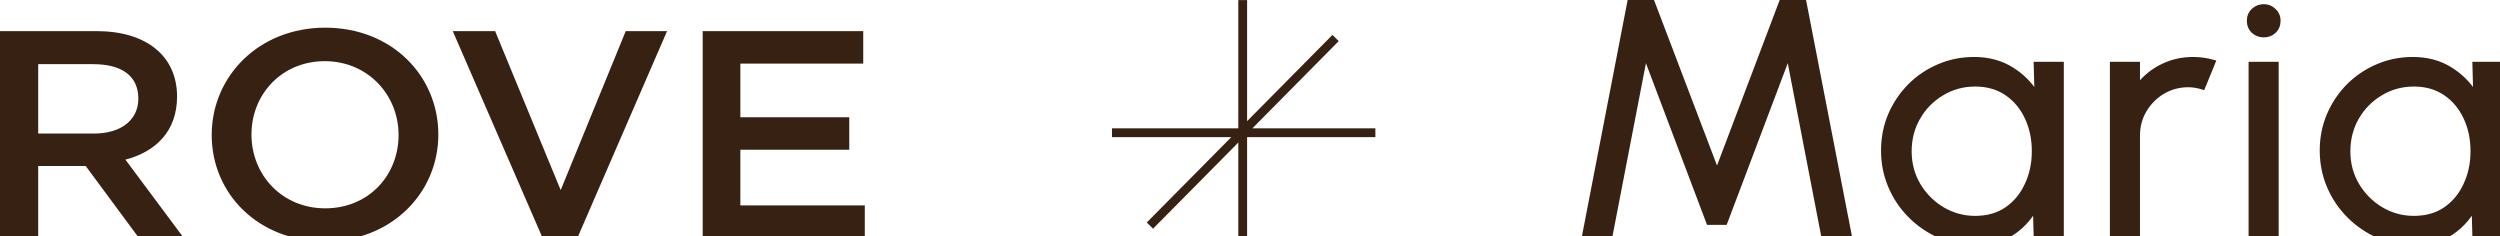
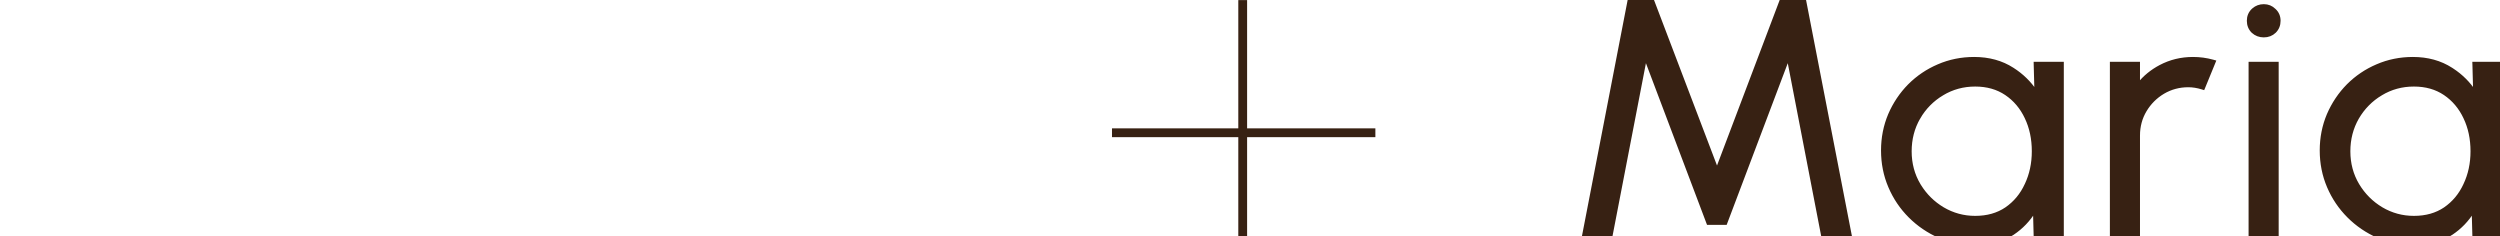
<svg xmlns="http://www.w3.org/2000/svg" fill="none" viewBox="0 0 1440 136" height="136" width="1440">
  <g clip-path="url(#clip0_95_37)">
    <path stroke-width="1.69" stroke="#372113" fill="#372113" d="M1137.11 33.656C1145.56 33.656 1152.97 35.686 1159.31 39.773H1159.31C1164.71 43.203 1169.17 47.557 1172.68 52.831L1172.26 37.315L1172.24 36.448H1187.91V137.845H1172.28L1172.26 137.022L1171.85 121.538C1168.67 126.756 1164.53 131.083 1159.42 134.511L1159.41 134.515C1153.4 138.475 1146.26 140.438 1138.01 140.438C1130.59 140.437 1123.63 139.054 1117.14 136.281L1117.13 136.278C1110.66 133.445 1104.95 129.564 1100.02 124.636C1095.09 119.706 1091.24 113.999 1088.48 107.52C1085.7 101.028 1084.32 94.067 1084.32 86.647C1084.32 79.362 1085.67 72.502 1088.38 66.079L1088.38 66.072C1091.14 59.664 1094.92 54.025 1099.72 49.163L1099.72 49.159C1104.59 44.297 1110.19 40.513 1116.54 37.812C1122.96 35.04 1129.82 33.656 1137.11 33.656ZM1389.81 33.656C1398.25 33.656 1405.66 35.685 1412 39.77L1412.58 40.148C1417.73 43.518 1421.99 47.747 1425.37 52.83L1424.96 37.315L1424.93 36.448H1440.61V137.845H1424.98L1424.96 137.022L1424.54 121.539C1421.37 126.757 1417.23 131.083 1412.11 134.511L1412.11 134.515C1406.1 138.475 1398.95 140.437 1390.71 140.438C1383.29 140.438 1376.32 139.054 1369.83 136.281L1369.83 136.278C1363.35 133.445 1357.64 129.564 1352.72 124.636C1347.79 119.706 1343.94 113.999 1341.17 107.52C1338.4 101.028 1337.01 94.067 1337.01 86.647C1337.01 79.362 1338.36 72.502 1341.07 66.079L1341.07 66.072C1343.84 59.664 1347.62 54.025 1352.41 49.163L1352.42 49.159C1357.28 44.297 1362.89 40.513 1369.24 37.812C1375.66 35.04 1382.52 33.656 1389.81 33.656ZM950.5 -3.435L950.707 -2.891L989 97.727L1027.1 -2.889L1027.3 -3.435H1038.75L1038.89 -2.751L1066.01 136.839L1066.2 137.845H1050.22L1050.09 137.16L1030.02 33.302L994.18 128.126L993.974 128.672H983.832L983.625 128.126L947.787 33.302L927.715 137.16L927.582 137.845H911.702L911.897 136.839L938.918 -2.75L939.05 -3.435H950.5ZM1263.15 33.656C1267.08 33.656 1270.88 34.164 1274.55 35.183L1275.46 35.438L1275.1 36.317L1269.42 50.177L1269.12 50.892L1268.39 50.663C1265.67 49.822 1263.03 49.405 1260.46 49.405C1255.22 49.405 1250.42 50.696 1246.03 53.276C1241.7 55.863 1238.25 59.318 1235.66 63.649C1233.08 67.965 1231.79 72.767 1231.79 78.073V137.845H1216.14V36.448H1231.79V48.511C1235.16 44.3 1239.34 40.876 1244.31 38.241C1250.09 35.183 1256.37 33.656 1263.15 33.656ZM1311.67 36.448V137.845H1296.03V36.448H1311.67ZM1137.71 49.006C1130.81 49.006 1124.52 50.728 1118.8 54.169L1118.8 54.171C1113.14 57.553 1108.62 62.136 1105.24 67.931L1105.24 67.93C1101.93 73.709 1100.27 80.109 1100.27 87.147C1100.27 94.246 1101.99 100.675 1105.43 106.452L1105.76 106.986C1109.17 112.468 1113.62 116.844 1119.1 120.122H1119.1C1124.82 123.5 1131.02 125.188 1137.71 125.188C1144.68 125.187 1150.63 123.496 1155.58 120.147C1160.57 116.715 1164.39 112.117 1167.05 106.335L1167.06 106.328C1169.79 100.535 1171.17 94.145 1171.17 87.147C1171.17 79.944 1169.79 73.491 1167.06 67.769L1167.06 67.765C1164.33 61.978 1160.47 57.412 1155.48 54.046C1150.52 50.697 1144.61 49.006 1137.71 49.006ZM1390.41 49.006C1383.51 49.006 1377.21 50.728 1371.5 54.169L1371.5 54.171C1365.84 57.553 1361.32 62.136 1357.93 67.931C1354.62 73.71 1352.96 80.109 1352.96 87.147C1352.96 94.248 1354.69 100.678 1358.13 106.456H1358.13C1361.58 112.187 1366.13 116.738 1371.79 120.122H1371.79C1377.51 123.5 1383.71 125.187 1390.41 125.188C1397.38 125.188 1403.32 123.496 1408.28 120.147C1413.26 116.715 1417.09 112.118 1419.75 106.335L1419.75 106.328C1422.49 100.535 1423.86 94.145 1423.86 87.147C1423.86 79.945 1422.49 73.49 1419.75 67.769L1419.75 67.765C1417.02 61.978 1413.16 57.412 1408.18 54.046C1403.22 50.697 1397.31 49.006 1390.41 49.006ZM1303.95 3.245C1306.35 3.245 1308.42 4.088 1310.1 5.761C1311.88 7.391 1312.77 9.483 1312.77 11.968C1312.77 14.44 1311.93 16.553 1310.23 18.248L1310.22 18.262C1308.52 19.885 1306.41 20.689 1303.95 20.689C1301.49 20.689 1299.36 19.885 1297.6 18.273L1297.57 18.248C1295.87 16.553 1295.03 14.44 1295.03 11.968C1295.03 9.495 1295.88 7.407 1297.58 5.773L1297.92 5.468C1299.61 3.988 1301.63 3.245 1303.95 3.245Z" />
-     <path fill="#372113" d="M79.982 137.012L49.367 95.604H22.007V137.012H0V17.929H55.617C84.473 17.929 101.989 32.371 101.989 55.645C101.989 75.48 89.788 87.388 72.235 91.949L105.844 137.048H79.982V137.012ZM53.82 36.931H22.007V76.927H54.12C69.877 76.927 79.683 69.001 79.683 56.803C79.683 43.772 70.176 36.968 53.82 36.968V36.931ZM187.062 139.003C148.699 139.003 121.938 111.494 121.938 77.76C121.938 44.026 148.998 15.938 187.361 15.938C225.724 15.938 252.484 43.736 252.484 77.47C252.484 111.205 225.425 139.003 187.062 139.003ZM187.062 35.23C162.397 35.23 144.844 54.233 144.844 77.47C144.844 100.708 162.397 120 187.361 120C212.325 120 229.579 100.998 229.579 77.76C229.579 54.522 211.726 35.23 187.062 35.23ZM360.425 17.929H384.229L332.205 137.881H312.892L260.793 17.929H285.196L322.96 109.504L360.425 17.929ZM497.222 36.642H426.447V67.553H489.175V86.266H426.447V118.299H498.12V137.012H404.739V17.929H497.222V36.642Z" />
    <path stroke-width="5.07" stroke="#372113" d="M715.797 0.051V155.033" />
-     <path stroke-width="5.07" stroke="#372113" d="M662.336 129.949L769.296 21.898M640.508 76.469H792.216" />
+     <path stroke-width="5.07" stroke="#372113" d="M662.336 129.949M640.508 76.469H792.216" />
  </g>
  <defs>
    <clipPath id="clip0_95_37">
      <rect fill="white" height="136" width="1440" />
    </clipPath>
  </defs>
</svg>